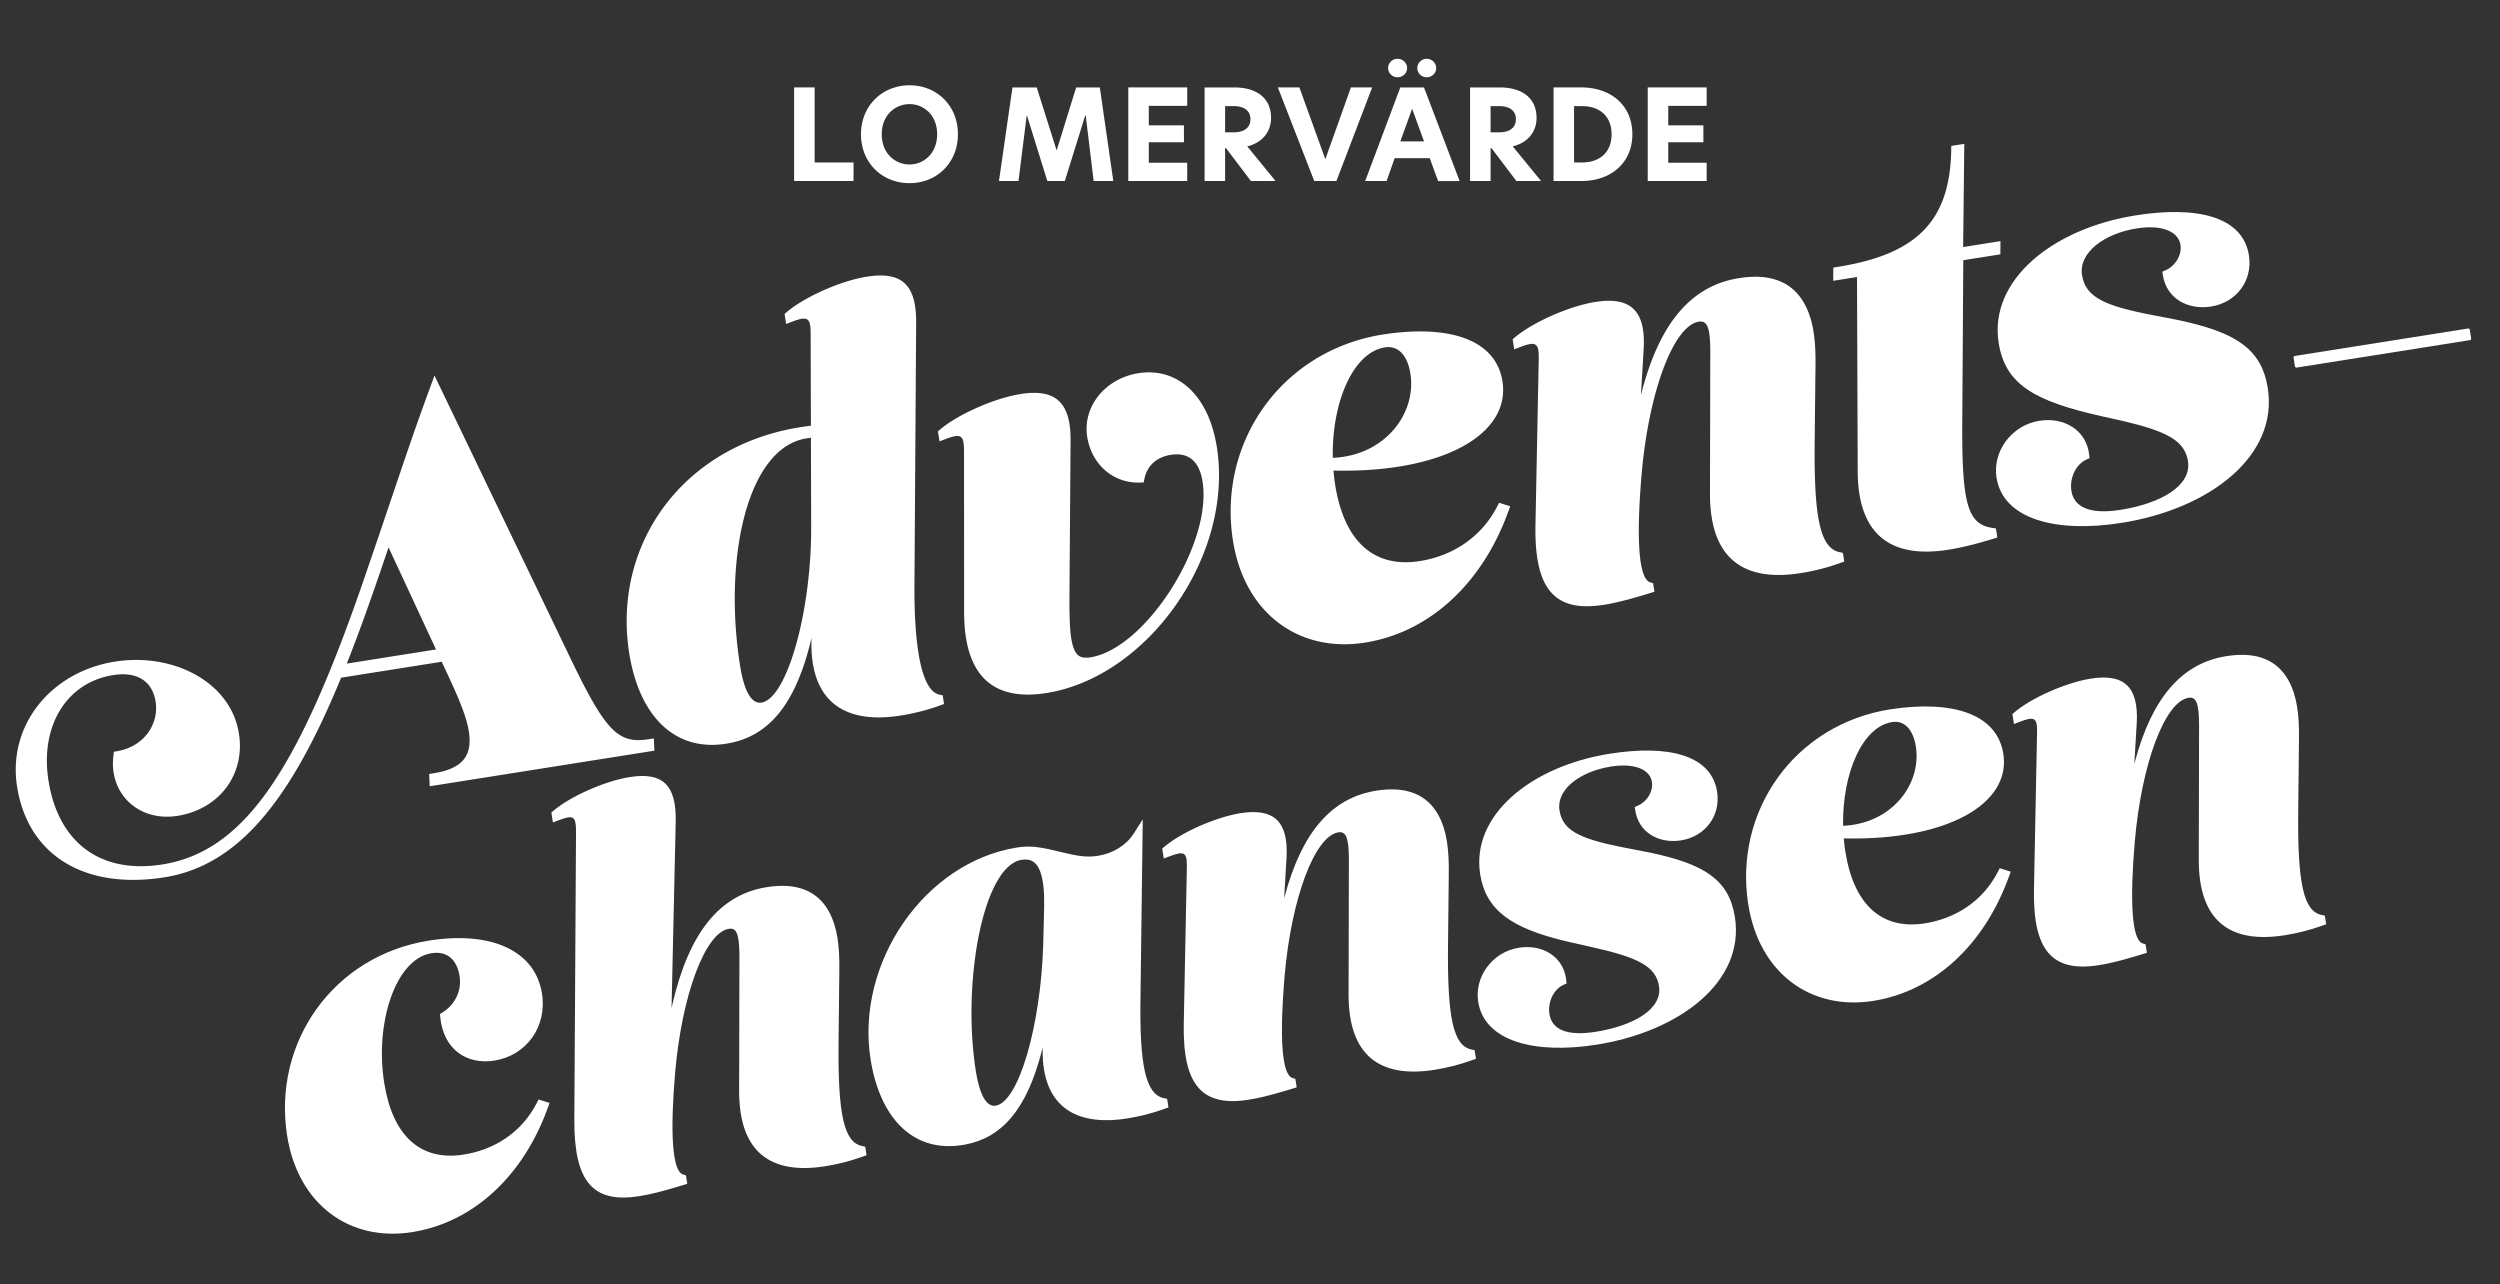
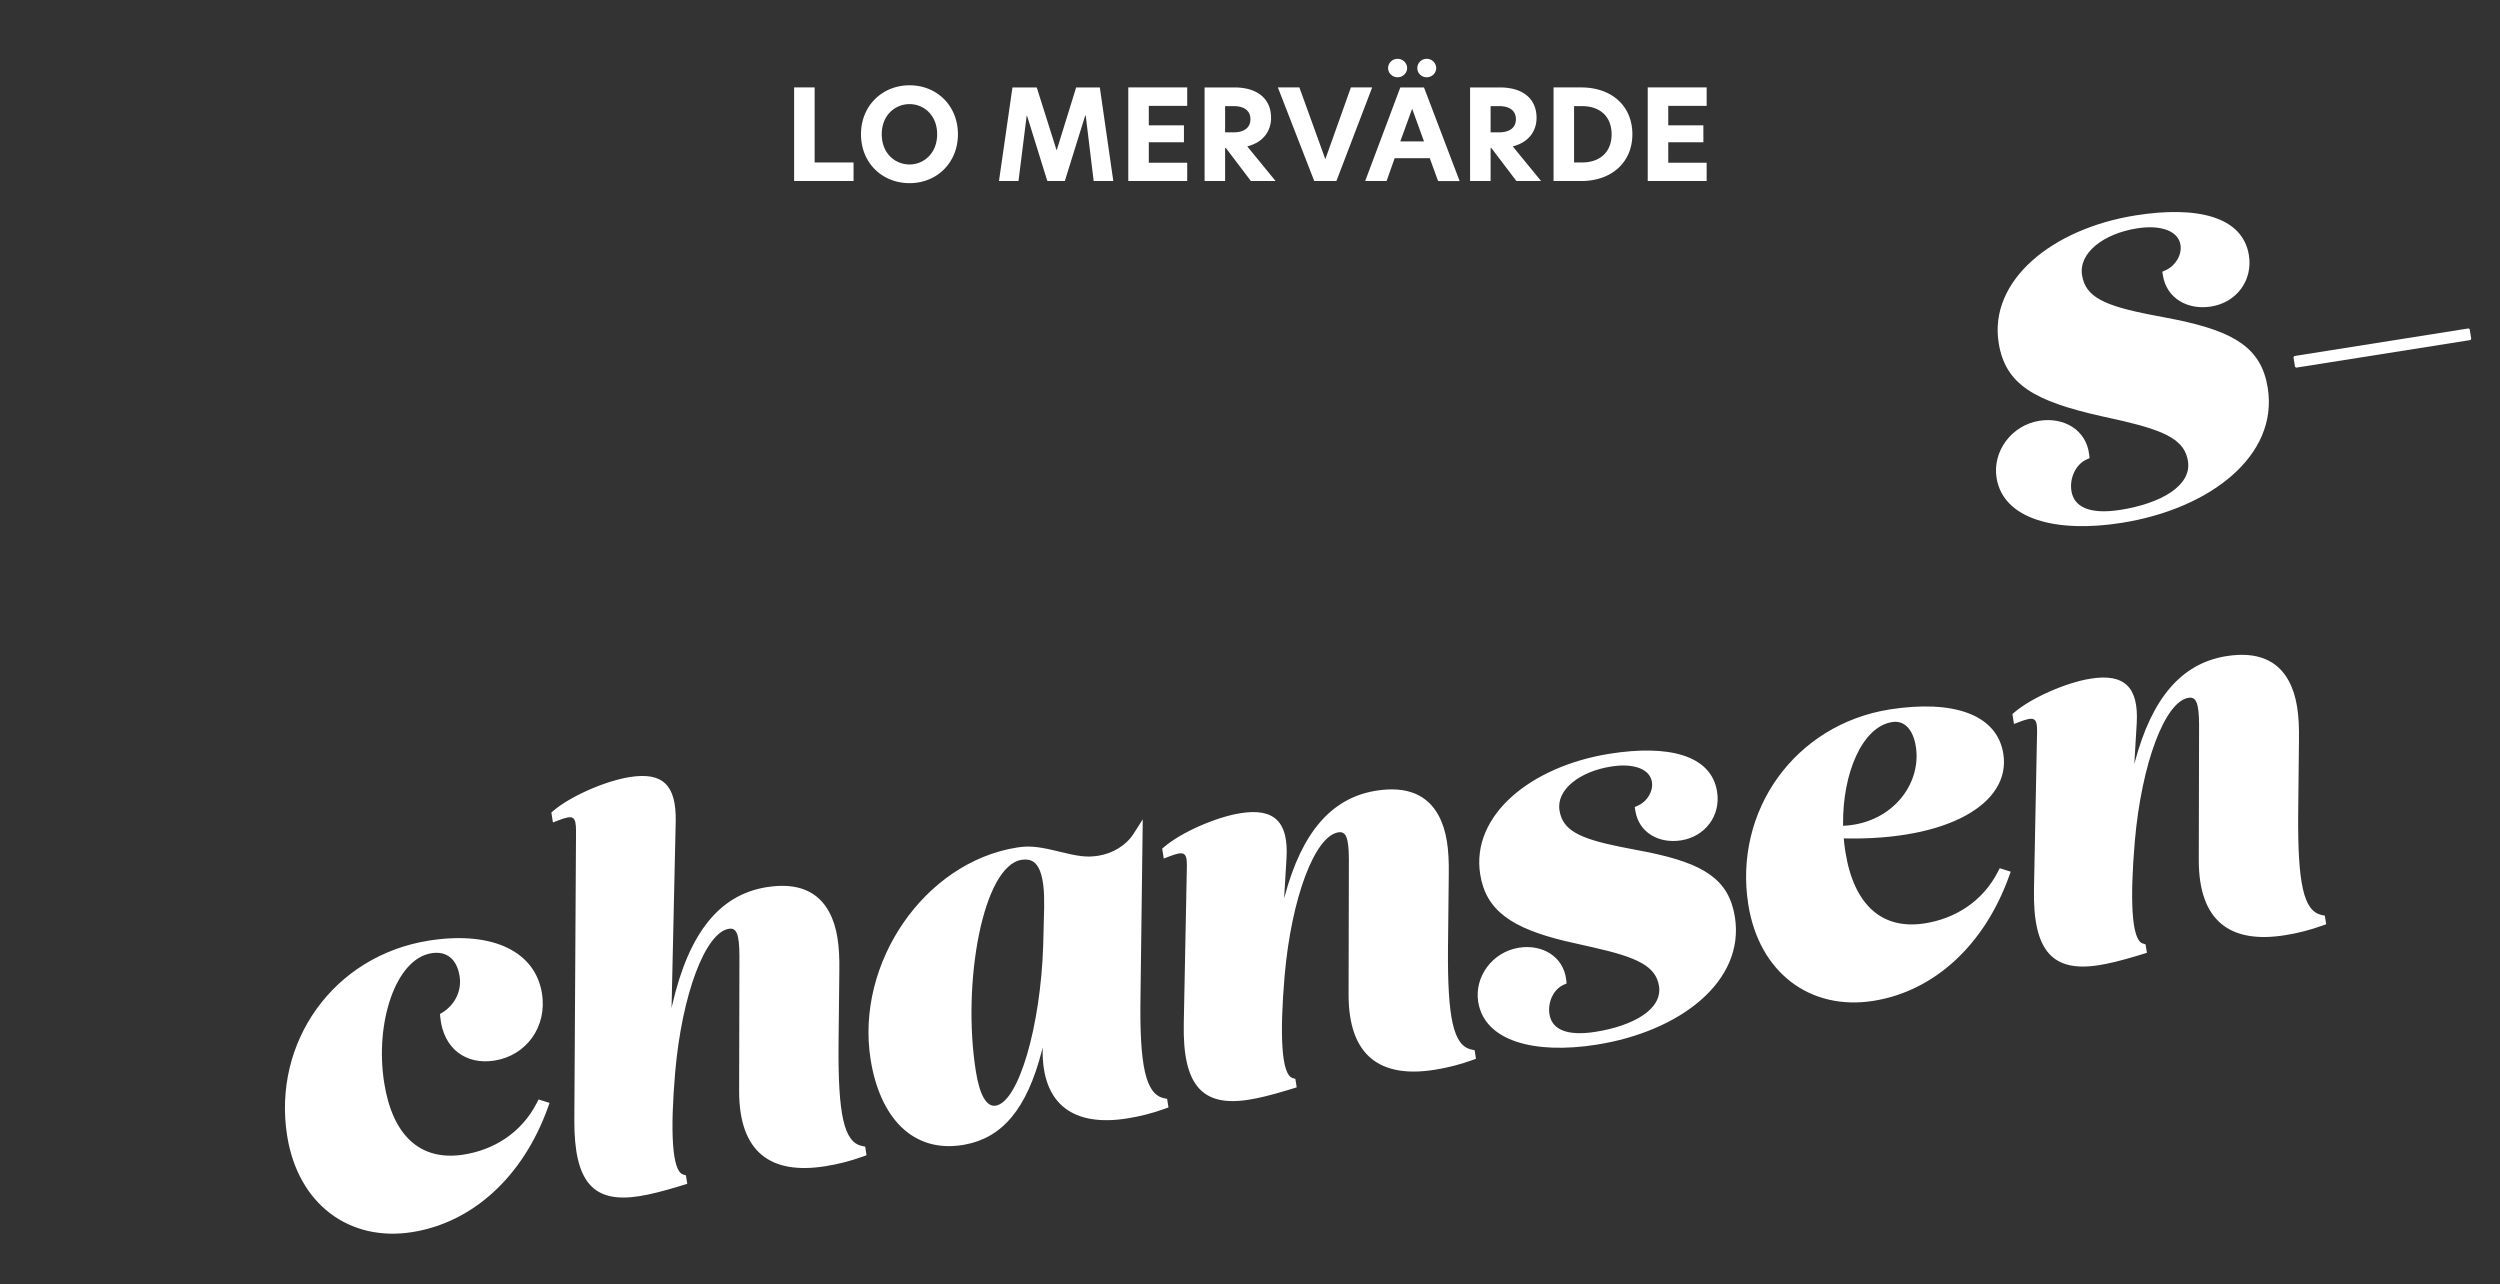
<svg xmlns="http://www.w3.org/2000/svg" width="255" height="131" viewBox="0 0 255 131">
  <rect x="0" y="0" width="255" height="131" fill="#333333" stroke="none" />
  <title>adventschansen.svg</title>
  <g fill="#FFF" fill-rule="evenodd">
    <g fill-rule="nonzero">
-       <path d="m44.32 38.308 14 29.116c3.394 6.998 4.69 8.42 7.665 8.002l.705-.11.058 1.253-22.916 3.63-.058-1.254.442-.07c2.614-.414 3.677-1.488 3.682-3.305.004-1.522-.615-3.282-2.133-6.55l-.708-1.522-10.265 1.626-.121.297-.467 1.11c-4.903 11.484-10.044 17.62-17.108 18.9l-.333.056c-8 1.267-13.89-2.124-15.018-9.243-.99-6.252 3.44-11.723 9.972-12.758 5.917-.937 11.815 2.046 12.654 7.34.663 4.184-2.021 7.718-6.26 8.39-4.01.635-7.045-2.306-6.537-6.174l.048-.363.362-.064c2.707-.475 4.251-2.755 3.887-5.056-.313-1.973-1.768-3.105-4.327-2.7-4.782.758-7.477 5.22-6.599 10.767.987 6.229 5.214 9.562 11.61 8.548 8.186-1.296 13.497-9.252 19.697-26.602l.655-1.865c.47-1.359 1.11-3.236 1.762-5.15l2.737-8.086.485-1.405a287.22 287.22 0 0 1 2.02-5.653l.408-1.105Zm-4.687 17.529-.934 2.738c-1.195 3.472-2.137 6.076-3.094 8.52l-.234.591 9.102-1.441-4.84-10.408ZM88.405 28.223c3.559-.563 5.08.775 5.042 4.738l-.174 26.872c-.024 6.426.777 10.643 2.545 11.021l.335.072.14.883-.389.14c-1.348.487-2.66.82-4.056 1.04-5.843.925-9.4-1.556-9.06-8.125l-.01.19-.152.63c-1.61 6.344-4.301 9.393-8.305 10.131l-.252.044c-5.427.858-8.908-3.05-9.887-9.224-1.769-11.162 5.57-21.442 17.983-23.14l.547-.075-.025-9.416c-.007-1.576-.301-1.78-1.768-1.238l-.732.279-.162-1.022.213-.182c1.82-1.553 5.509-3.197 8.167-3.618Zm-5.69 16.425-.402.059c-6.131.903-8.548 12.324-6.825 23.195.414 2.61 1.169 3.922 2.182 3.762 2.59-.41 5.077-9.195 5.07-17.799l-.025-9.217ZM116.342 38.034c3.813-.48 6.94 2.293 7.774 7.554 1.756 11.076-7.038 23.464-17.382 25.1-5.55.88-8.406-1.872-8.394-8.288l-.01-16.42c-.007-1.63-.321-1.793-1.924-1.18l-.576.22-.162-1.021.213-.182c1.814-1.548 5.555-3.205 8.221-3.627 3.538-.56 5.12.828 5.097 4.73l-.116 15.979v.676c.007 2.265.103 3.465.358 4.318.3 1.003.774 1.315 1.79 1.154 5.609-.888 12.438-11.56 11.43-17.921-.344-2.167-1.505-3.008-3.245-2.732-1.41.223-2.398 1.074-2.682 2.432l-.08.386-.394.011c-2.757.084-4.927-1.905-5.363-4.655-.493-3.116 1.862-5.97 5.22-6.502ZM141.06 34.119c6.728-1.033 11.51.482 12.19 4.774.85 5.363-6.004 9.353-17.164 9.106l-.073-.002.015.184c.03.32.067.64.113.958l.047.319c.915 5.767 3.945 8.46 8.512 7.79 3.367-.5 6.36-2.377 8.013-5.59l.193-.376 1.133.358-.176.49c-2.676 7.427-8.087 12.38-14.627 13.415-6.767 1.07-12.302-3.002-13.471-10.38-1.592-10.04 4.951-19.41 15.295-21.046Zm2.799 3.982c-.293-1.85-1.242-2.883-2.594-2.669-3.286.52-5.404 5.644-5.322 11.153l.002.113.158-.009c5.144-.292 8.28-4.416 7.786-8.373ZM177.394 28.368c3.31-.524 5.506.463 6.695 2.678.866 1.612 1.133 3.62 1.09 6.352l-.085 7.905c-.064 7.625.59 10.601 2.545 11.02l.336.071.14.883-.39.14c-1.347.487-2.66.82-4.056 1.04-5.82.921-9.248-1.457-9.251-8.07l.032-14.402c.009-2.594-.312-3.31-1.175-3.173-2.558.405-5.088 7.074-5.827 15.544-.54 6.323-.359 10.655.872 11.043l.295.093.138.87-1.207.367c-1.647.49-2.864.789-3.94.96-4.986.788-7.124-1.494-6.987-8.217l.333-16.894c.034-1.615-.305-1.787-1.924-1.167l-.576.22-.162-1.021.214-.182c1.814-1.548 5.554-3.205 8.22-3.627 3.572-.565 5.155.861 4.933 4.781l-.28 4.72.05-.193c1.87-7.29 5.14-10.87 9.725-11.7ZM200.358 14.674l-.117 10.523 3.807-.602-.012 1.347-3.78.598-.105 16.656c-.04 8.06.526 10.205 2.944 10.63l.488.074.147.928-.417.126c-1.935.587-3.245.908-4.576 1.119-5.82.92-9.248-1.458-9.251-8.069l-.07-19.748-2.428.385.012-1.348.791-.128c7.769-1.316 11.108-4.677 11.234-11.862l.008-.42 1.325-.21Z" />
      <path d="M217.838 21.968c6.255-.99 10.923.11 11.55 4.069.413 2.598-1.291 4.824-3.859 5.23-2.383.377-4.54-.83-4.912-3.175l-.06-.377.349-.157c.997-.448 1.664-1.563 1.503-2.584-.219-1.377-1.929-2.079-4.444-1.68-3.392.536-5.957 2.5-5.597 4.77.354 2.233 2.236 3.131 7.294 4.096l.95.18 1.42.279c5.911 1.23 8.636 2.896 9.28 6.953 1.097 6.928-5.891 12.333-14.915 13.761-6.656 1.054-12.077-.357-12.75-4.602-.423-2.668 1.504-5.358 4.38-5.813 2.475-.391 4.781.92 5.068 3.45l.04.36-.33.152c-1.07.49-1.73 1.873-1.52 3.199.254 1.597 1.79 2.434 5.013 1.924 4.092-.648 7.274-2.45 6.874-4.973-.323-2.038-2.071-3.014-6.52-4.063l-.687-.157-1.57-.349c-6.858-1.535-9.854-3.217-10.532-7.493-1.011-6.382 5.492-11.658 13.975-13ZM44.092 95.89c6.137-.876 10.504 1.128 11.19 5.452.536 3.389-1.587 6.322-4.848 6.838-2.838.45-5.21-1.138-5.527-4.44l-.03-.309.265-.163c1.165-.721 1.988-2.11 1.737-3.693-.277-1.75-1.316-2.592-2.867-2.347-3.664.58-5.792 7.111-4.824 13.223.861 5.433 3.71 7.965 8.008 7.334 3.17-.471 5.99-2.238 7.547-5.265l.193-.375 1.12.353-.176.49c-2.53 7.023-7.65 11.709-13.837 12.688-6.406 1.014-11.647-2.843-12.754-9.826-1.506-9.498 4.684-18.36 14.466-19.909ZM64.23 79.262c3.348-.53 4.764.777 4.692 4.526l-.424 19.029.078-.343c1.729-7.484 4.894-11.126 9.412-11.948l.24-.04c3.137-.497 5.222.44 6.35 2.543.821 1.528 1.074 3.428 1.034 6.013l-.08 7.465c-.061 7.186.555 9.99 2.381 10.38l.336.072.138.875-.388.14c-1.275.46-2.516.775-3.837.984-5.512.872-8.766-1.385-8.77-7.65l.03-13.847c-.012-2.234-.314-2.845-1.076-2.724-2.398.38-4.784 6.67-5.48 14.656-.508 5.945-.337 10.041.804 10.4l.295.094.136.862-.796.244c-1.746.528-2.995.843-4.092 1.016-4.686.742-6.66-1.396-6.63-7.78l.173-29.471c-.007-1.519-.283-1.661-1.78-1.089l-.576.22-.16-1.013.213-.182c1.717-1.465 5.254-3.032 7.778-3.432ZM116.561 83.576l-.23 18.06c-.116 7.079.532 9.98 2.38 10.375l.335.072.139.875-.389.14c-1.275.46-2.516.775-3.837.984-5.36.85-8.705-1.326-8.61-7.094l.004-.15-.084.338c-1.54 6.012-4.087 8.889-7.88 9.58l-.22.038c-5.144.815-8.443-2.888-9.369-8.734-1.556-9.827 5.494-20.116 14.936-21.612 1.181-.187 2.072-.104 3.7.273l.646.155c1.931.476 2.795.594 3.95.41 1.416-.224 2.808-1.018 3.586-2.234l.943-1.476Zm-12.363 4.127c-3.936.623-6.092 12.537-4.665 21.545.388 2.45 1.093 3.677 2.028 3.53 2.344-.372 4.578-8.106 4.845-16.34l.09-3.553.008-.38c.025-1.623-.093-2.813-.417-3.648-.36-.929-.927-1.307-1.889-1.154ZM140.39 80.647c3.138-.496 5.223.44 6.352 2.543.82 1.529 1.074 3.429 1.033 6.013l-.08 7.466c-.06 7.186.555 9.99 2.381 10.38l.336.071.138.876-.388.14c-1.275.46-2.516.775-3.837.984-5.512.872-8.766-1.386-8.769-7.65l.03-13.847c-.013-2.234-.315-2.845-1.077-2.724-2.398.38-4.784 6.67-5.48 14.656-.507 5.945-.337 10.04.804 10.4l.295.093.136.863-1.163.354c-1.556.462-2.706.745-3.725.906-4.727.748-6.76-1.422-6.63-7.787l.317-16.107c.007-1.362-.322-1.484-1.782-.925l-.576.22-.16-1.013.213-.182c1.717-1.466 5.254-3.032 7.778-3.432 3.39-.536 4.9.825 4.69 4.545l-.246 4.167.044-.17c1.78-6.71 4.847-10.02 9.127-10.799ZM164.203 76.879c5.92-.937 10.344.105 10.94 3.866.392 2.47-1.228 4.586-3.668 4.972-2.265.358-4.318-.79-4.671-3.022l-.06-.377.349-.157c.93-.418 1.554-1.46 1.403-2.41-.203-1.282-1.803-1.939-4.165-1.565-3.19.505-5.6 2.349-5.263 4.473.316 1.991 1.932 2.852 6.19 3.714l2.945.572c5.573 1.164 8.147 2.743 8.756 6.584 1.04 6.563-5.573 11.677-14.109 13.028-6.3.997-11.435-.339-12.073-4.37-.402-2.535 1.428-5.09 4.16-5.521 2.35-.373 4.545.876 4.818 3.283l.04.36-.33.15c-.998.458-1.616 1.752-1.42 2.992.237 1.492 1.673 2.274 4.703 1.795 3.85-.61 6.844-2.304 6.47-4.665-.318-2.005-2.116-2.917-6.786-3.963l-2.82-.64c-5.33-1.295-8.04-3.058-8.631-6.789-.959-6.046 5.197-11.04 13.222-12.31ZM192.795 72.354c6.368-.977 10.898.458 11.544 4.532.806 5.087-5.684 8.866-16.239 8.632h-.038l.057.569.06.466.047.31c.86 5.434 3.71 7.965 8.007 7.335 3.171-.471 5.99-2.239 7.547-5.265l.193-.375 1.12.353-.176.49c-2.53 7.023-7.649 11.709-13.836 12.688-6.407 1.014-11.648-2.843-12.755-9.826-1.505-9.498 4.684-18.36 14.469-19.91Zm2.62 3.792c-.275-1.733-1.16-2.696-2.417-2.497-3.069.486-5.058 5.26-5.005 10.416l.003.167.387-.025c4.681-.4 7.514-4.203 7.061-7.854ZM227.11 66.923c3.138-.497 5.223.44 6.352 2.543.82 1.528 1.074 3.428 1.033 6.013l-.08 7.465c-.06 7.186.555 9.99 2.381 10.38l.336.072.139.875-.39.14c-1.274.46-2.515.775-3.836.984-5.512.872-8.766-1.385-8.769-7.65l.03-13.847c-.012-2.234-.315-2.844-1.077-2.724-2.398.38-4.784 6.67-5.48 14.656-.507 5.946-.337 10.041.804 10.4l.295.094.137.862-1.164.354c-1.556.463-2.706.745-3.725.906-4.727.749-6.76-1.422-6.63-7.787l.317-16.107c.007-1.362-.321-1.483-1.782-.925l-.576.22-.16-1.013.213-.182c1.717-1.466 5.254-3.032 7.778-3.431 3.39-.537 4.901.824 4.69 4.544l-.246 4.168.044-.171c1.78-6.71 4.847-10.02 9.128-10.799Z" />
    </g>
    <g fill-rule="nonzero">
      <path d="M81 18.465h6.062v-1.894h-3.969V8.918H81zM92.777 16.776c-1.464 0-2.838-1.113-2.838-3.084 0-1.958 1.374-3.072 2.838-3.072 1.438 0 2.812 1.114 2.812 3.072s-1.374 3.084-2.812 3.084Zm-4.957-3.084c0 2.905 2.144 4.99 4.957 4.99 2.8 0 4.932-2.098 4.932-4.99 0-2.893-2.132-4.992-4.932-4.992-2.8 0-4.957 2.1-4.957 4.992ZM104.72 11.81h.04l2.067 6.655h1.785l2.08-6.68h.052l.81 6.68h2.003l-1.375-9.547h-2.414l-1.978 6.386h-.025l-2.017-6.386h-2.478l-1.375 9.547h1.991zM115.085 18.465h6.01v-1.868h-3.917V14.51h3.584v-1.728h-3.584v-1.984h3.917V8.918h-6.01zM122.868 18.465h2.093v-3.353h.09l2.543 3.353h2.517l-2.89-3.532c1.824-.473 2.428-1.766 2.428-2.905 0-1.997-1.439-3.11-3.75-3.11h-3.031v9.547Zm2.093-4.965v-2.675h.886c1.04 0 1.696.46 1.696 1.33 0 .846-.604 1.345-1.734 1.345h-.848ZM139.962 8.918h-2.17l-2.608 7.32-2.646-7.32h-2.196l3.712 9.547h2.26zM148.881 18.465l-3.634-9.547h-2.415l-3.583 9.547h2.183l.822-2.329h3.583l.848 2.33h2.196Zm-7.295-11.518c0 .512.437.934.964.934.54 0 .976-.422.976-.934 0-.525-.437-.947-.976-.947a.958.958 0 0 0-.964.947Zm1.246 7.474 1.207-3.327 1.208 3.327h-2.415Zm1.734-7.474c0 .512.424.934.963.934.527 0 .963-.422.963-.934A.958.958 0 0 0 145.53 6a.95.95 0 0 0-.963.947ZM149.947 18.465h2.094v-3.353h.09l2.542 3.353h2.518l-2.89-3.532c1.824-.473 2.427-1.766 2.427-2.905 0-1.997-1.438-3.11-3.75-3.11h-3.03v9.547Zm2.094-4.965v-2.675h.886c1.04 0 1.695.46 1.695 1.33 0 .846-.604 1.345-1.734 1.345h-.847ZM161.287 8.918h-2.825v9.547h2.825c3.083 0 5.215-1.894 5.215-4.773 0-2.867-2.094-4.774-5.215-4.774Zm-.732 7.653v-5.746h.822c1.785 0 3.006 1.024 3.006 2.88 0 1.83-1.22 2.866-3.006 2.866h-.822ZM168.068 18.465h6.01v-1.868h-3.916V14.51h3.583v-1.728h-3.583v-1.984h3.917V8.918h-6.01z" />
    </g>
    <path d="m251.795 33.5.115.083.156.987-.083.115-17.778 2.816-.115-.084-.156-.987.083-.115 17.778-2.816Z" />
  </g>
</svg>